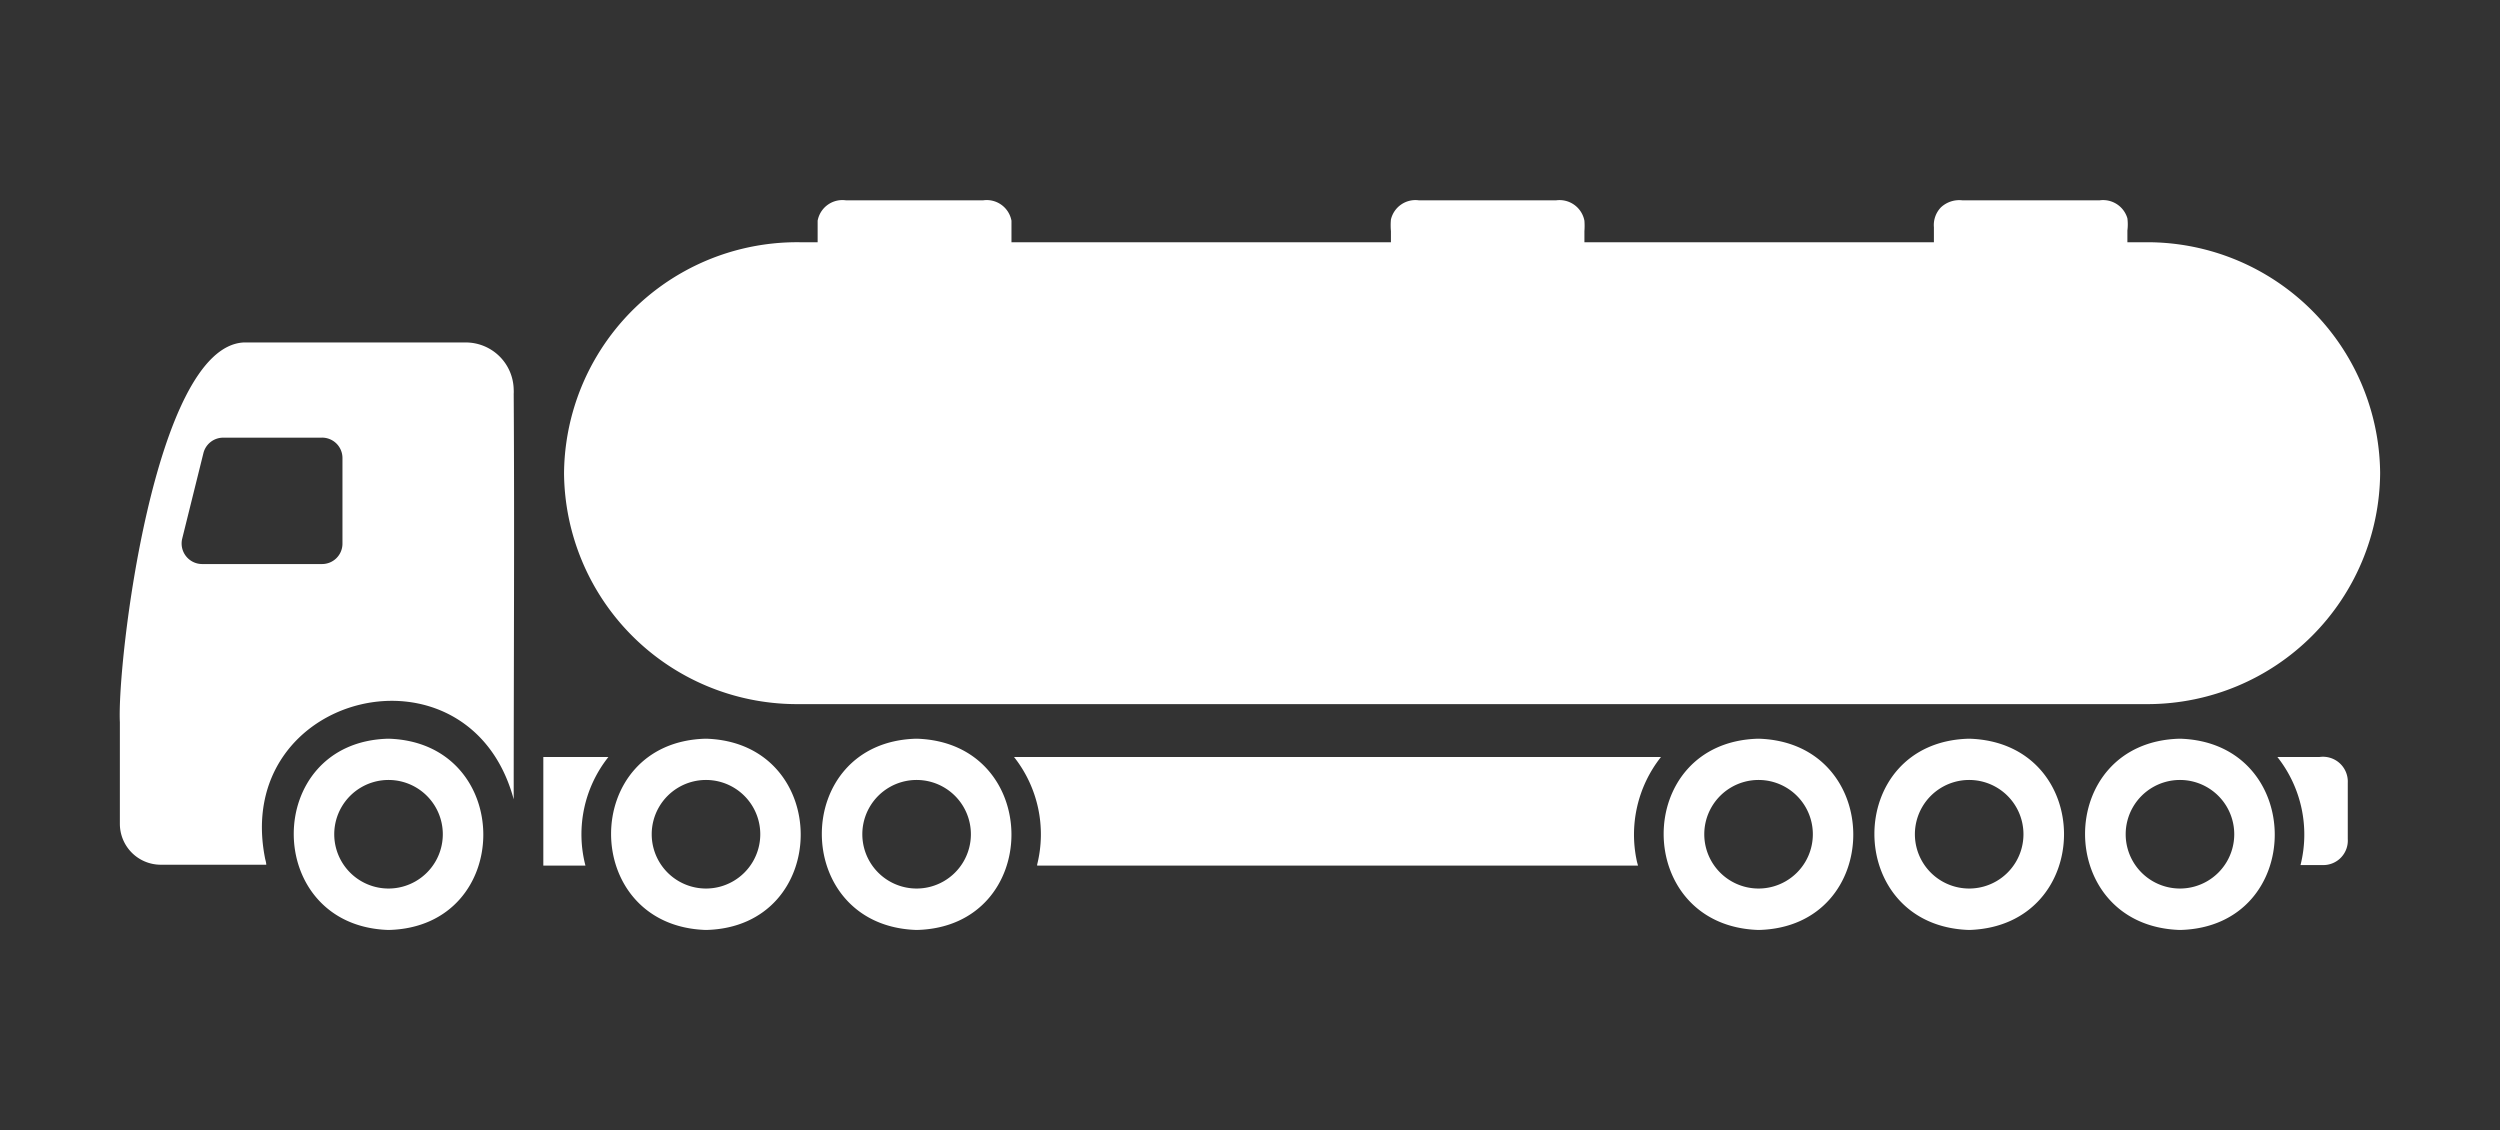
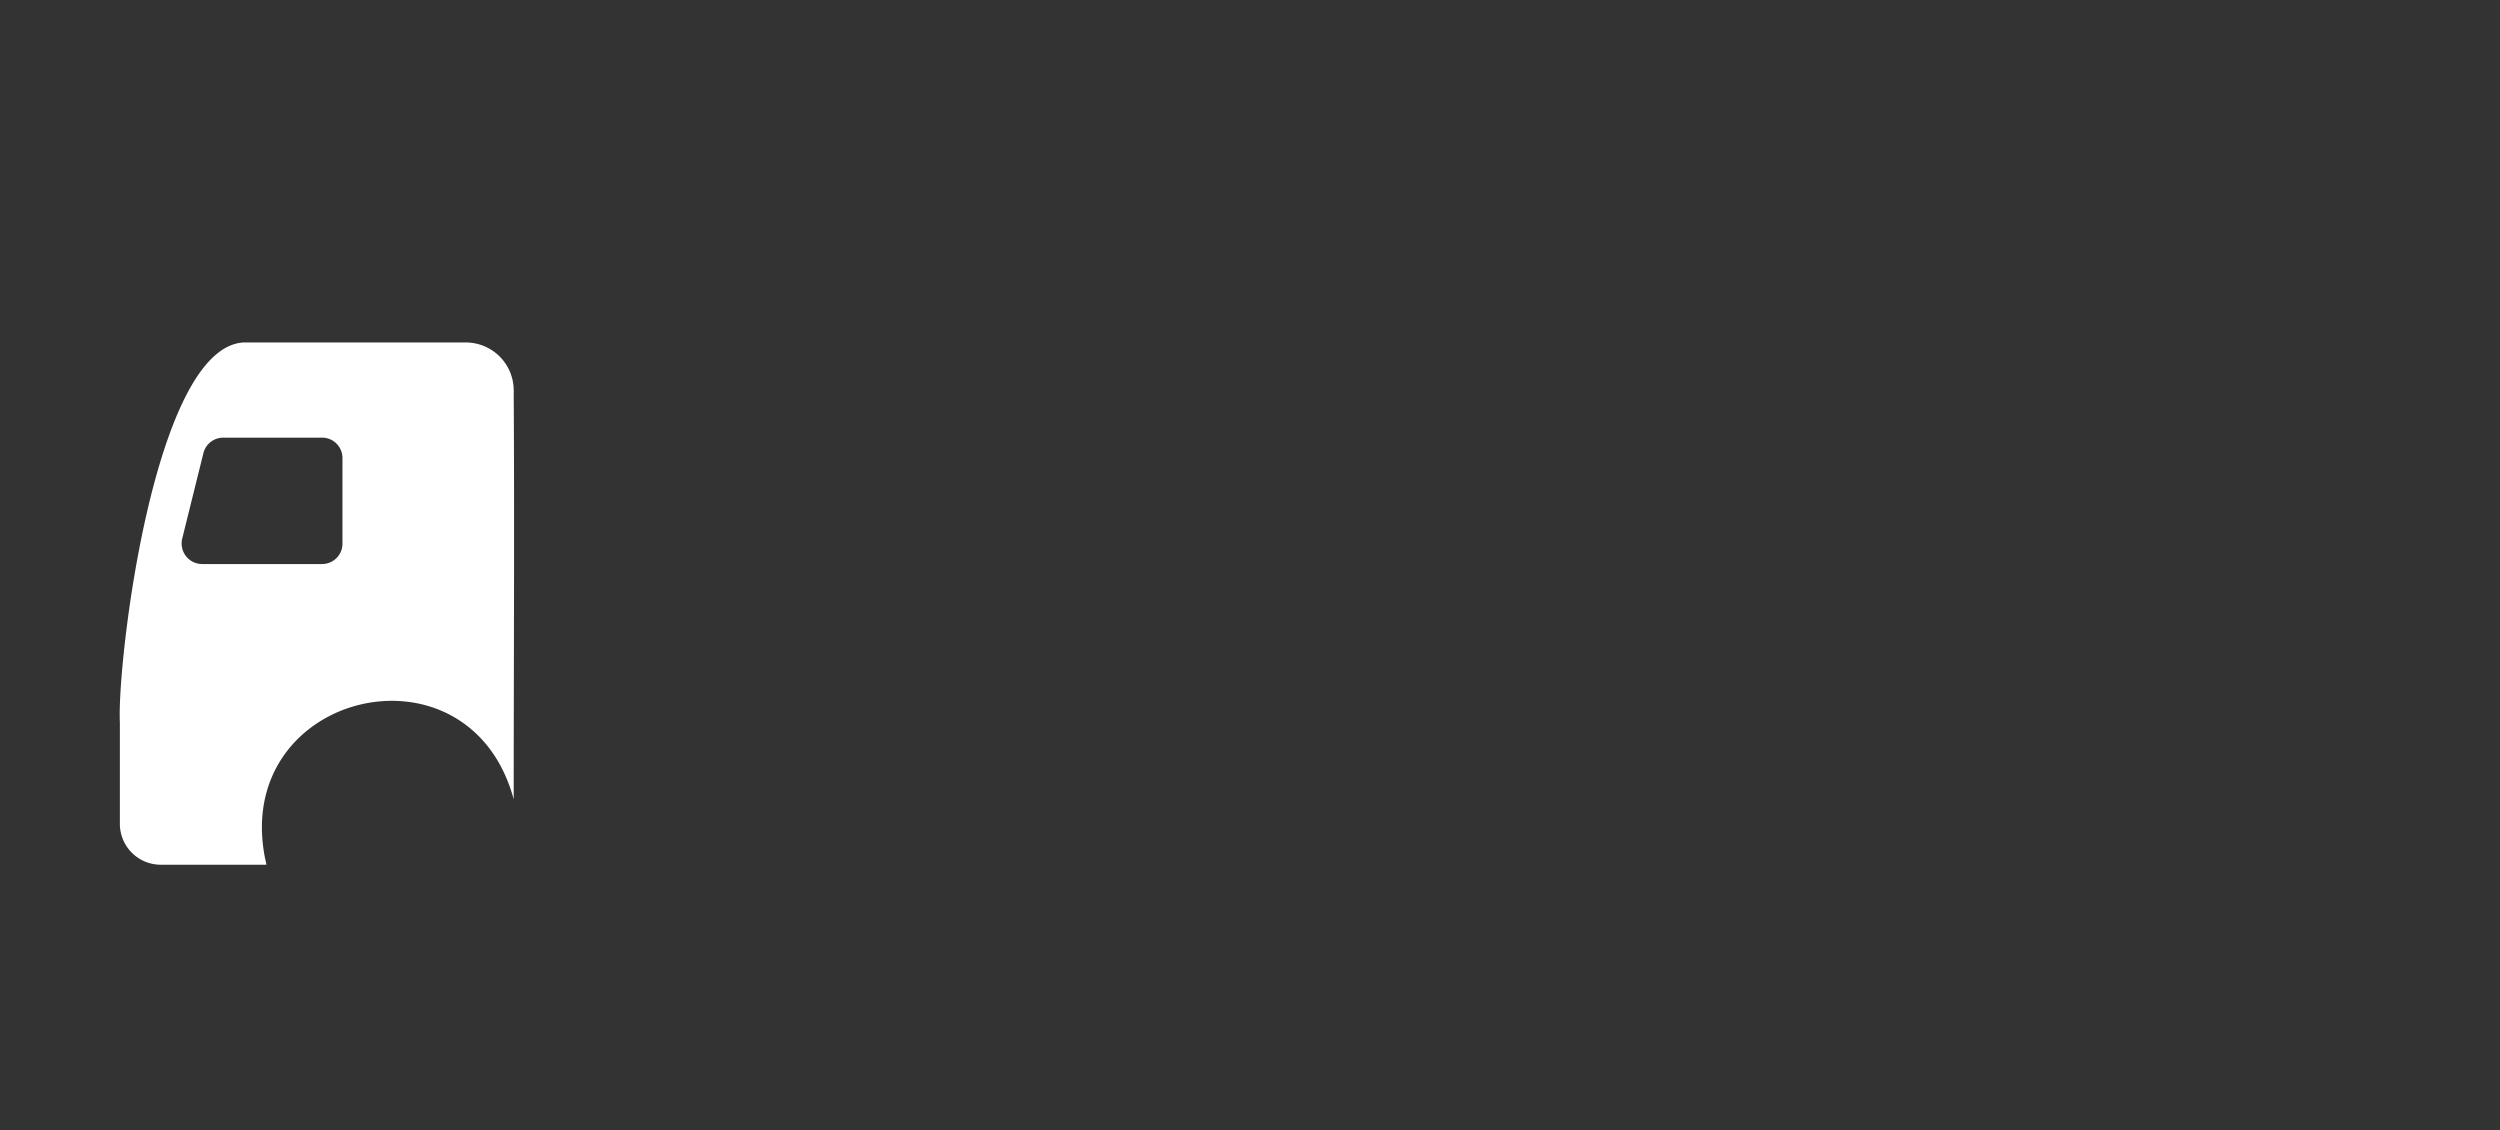
<svg xmlns="http://www.w3.org/2000/svg" id="Layer_1" data-name="Layer 1" viewBox="0 0 146 66">
  <rect x="0" y="0" width="146" height="66" fill="#333333" stroke="none" />
  <defs>
    <style>.cls-1,.cls-2{fill:#fff;}.cls-1{fill-rule:evenodd;}</style>
  </defs>
-   <path class="cls-1" d="M133,44.21h2.45a1.45,1.45,0,0,1,1.66,1.51V49a1.43,1.43,0,0,1-1.45,1.52h-1.31A7.3,7.3,0,0,0,133,44.21Zm-73.81,0H97a7.31,7.31,0,0,0-1.4,6.12l.06.22H60.57v-.06a7.28,7.28,0,0,0-1.35-6.28Zm-36.5,7.68a3.17,3.17,0,0,1,0-6.34,3.17,3.17,0,0,1,0,6.34Zm0,2.42c-7.38-.23-7.38-11,0-11.17,7.38.22,7.38,11,0,11.17ZM115,51.89a3.17,3.17,0,0,1,0-6.34,3.17,3.17,0,0,1,0,6.34Zm0,2.42c-7.38-.23-7.38-11,0-11.17,7.39.22,7.38,10.94,0,11.17Zm12.31-2.42a3.17,3.17,0,0,1,0-6.34,3.17,3.17,0,0,1,0,6.34Zm0,2.42c-7.39-.23-7.39-11,0-11.17,7.38.22,7.38,11,0,11.17Zm-24.61-2.42a3.17,3.17,0,0,1,0-6.34,3.17,3.17,0,0,1,0,6.34Zm0,2.42c-7.39-.23-7.39-11,0-11.17,7.38.22,7.37,11,0,11.17ZM53.53,51.89a3.17,3.17,0,0,1,0-6.34,3.17,3.17,0,0,1,0,6.34Zm0,2.42c-7.38-.23-7.38-11,0-11.17,7.39.22,7.38,11,0,11.17Zm-12.3-2.42a3.17,3.17,0,0,1,0-6.34,3.17,3.17,0,0,1,0,6.34Zm0,2.42c-7.39-.23-7.39-11,0-11.17,7.38.22,7.37,11,0,11.17Zm5.2-13.19h79.09A13.59,13.59,0,0,0,139,27.63h0a13.6,13.6,0,0,0-13.88-13.48h-.88v-.69a2.83,2.83,0,0,0,0-.71,1.48,1.48,0,0,0-1.63-1.05h-8a1.57,1.57,0,0,0-1.26.41,1.49,1.49,0,0,0-.41,1.16v.88H92.53V13.5a4.12,4.12,0,0,0,0-.61,1.48,1.48,0,0,0-1.66-1.19h-8a1.47,1.47,0,0,0-1.64,1.12,3.83,3.83,0,0,0,0,.68v.65H59.07V13.5c0-.21,0-.41,0-.61a1.47,1.47,0,0,0-1.66-1.19h-8a1.47,1.47,0,0,0-1.66,1.19c0,.2,0,.4,0,.61v.65h-.87A13.61,13.61,0,0,0,32.94,27.63h0A13.6,13.6,0,0,0,46.43,41.12Zm-14.7,3.09h3.8a7.26,7.26,0,0,0-1.34,6.34H31.73V44.21Z" />
  <path class="cls-2" d="M30,23a1.94,1.94,0,0,0,0-.24A2.8,2.8,0,0,0,27.23,20h-13C9,20.28,6.83,38.69,7,42.18v5.93A2.39,2.39,0,0,0,9.39,50.5h6.16s0-.12-.06-.32h0C13.5,40.4,27.4,37.05,30,46.68,30,38.79,30.05,30.87,30,23ZM20,31.75a1.19,1.19,0,0,1-1.2,1.19h-7a1.2,1.2,0,0,1-1.16-1.48l1.24-5A1.19,1.19,0,0,1,13,25.56h5.74A1.19,1.19,0,0,1,20,26.75Z" />
</svg>